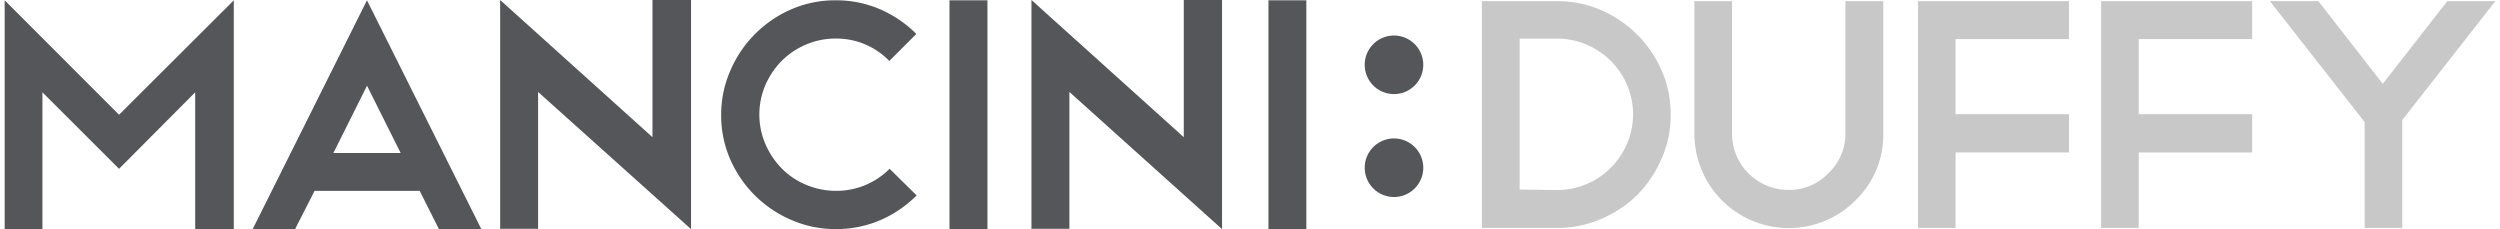
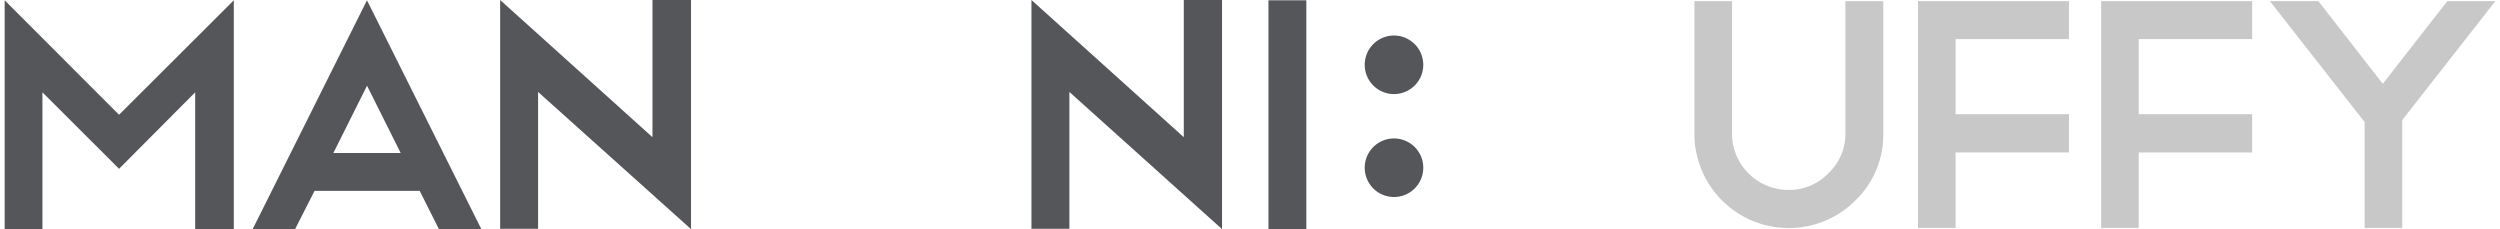
<svg xmlns="http://www.w3.org/2000/svg" id="Layer_1" data-name="Layer 1" viewBox="0 0 412.43 37.8">
  <defs>
    <style>.cls-1{fill:#c8c8c8;}.cls-2{fill:#54565a;}</style>
  </defs>
  <title>mancini-logo</title>
-   <path class="cls-1" d="M244.47.19h12.45a18,18,0,0,1,7.22,1.48,19.19,19.19,0,0,1,10,10,17.89,17.89,0,0,1,1.48,7.23,17.8,17.8,0,0,1-1.48,7.22,19.72,19.72,0,0,1-4,6,19,19,0,0,1-6,4,18,18,0,0,1-7.25,1.48H244.47Zm12.45,31.16a12.14,12.14,0,0,0,4.85-1,12.33,12.33,0,0,0,4-2.7,12.94,12.94,0,0,0,2.67-4,12.34,12.34,0,0,0,0-9.59,12.65,12.65,0,0,0-2.69-4,12.48,12.48,0,0,0-4-2.69,12,12,0,0,0-4.8-1h-6.25v24.9Z" />
  <path class="cls-1" d="M310.69,22a15.06,15.06,0,0,1-4.58,11.05,15.56,15.56,0,0,1-26.58-11V.19h6.2V22a9.3,9.3,0,0,0,9.33,9.33,8.86,8.86,0,0,0,6.57-2.75A8.88,8.88,0,0,0,304.44,22V.19h6.25Z" />
  <path class="cls-1" d="M341.32.19V6.45h-18.7V18.84h18.7v6.31h-18.7V37.6h-6.2V.19Z" />
  <path class="cls-1" d="M371.54.19V6.45H352.83V18.84h18.71v6.31H352.83V37.6h-6.2V.19Z" />
  <path class="cls-1" d="M403.74.19h7.92L396.3,19.81V37.6h-6.2V20.14L374.47.19h8l10.62,13.64Z" />
  <path class="cls-2" d="M7,15.23V37.8H.77V.05L19.64,18.93,38.57.05V37.8H32.2V15.23L19.64,27.85Z" />
  <path class="cls-2" d="M69.24,31.49H51.89L48.68,37.8h-7L60.54.05,79.41,37.8h-7ZM55,25.24h11.1l-5.55-11.1Z" />
  <path class="cls-2" d="M82.51,0l25.13,22.63V0H114V37.8L88.77,15.17V37.75H82.51Z" />
-   <path class="cls-2" d="M137.85.05a18.27,18.27,0,0,1,7.32,1.47,19.27,19.27,0,0,1,6,4.08l-4.46,4.46a12.12,12.12,0,0,0-8.87-3.7,12.31,12.31,0,0,0-4.89,1A12.52,12.52,0,0,0,129,10a13.18,13.18,0,0,0-2.72,4,12.37,12.37,0,0,0,0,9.79,13.21,13.21,0,0,0,2.69,4,12.2,12.2,0,0,0,4,2.69,12.53,12.53,0,0,0,4.92,1,12.32,12.32,0,0,0,8.87-3.64l4.46,4.4a19.27,19.27,0,0,1-6,4.08,18.27,18.27,0,0,1-7.32,1.47,18.08,18.08,0,0,1-7.34-1.5,19.22,19.22,0,0,1-10.09-10,18.08,18.08,0,0,1-1.5-7.34,18,18,0,0,1,1.5-7.26A19.25,19.25,0,0,1,130.51,1.55,18.08,18.08,0,0,1,137.85.05Z" />
-   <path class="cls-2" d="M156.64.05h6.26V37.8h-6.26Z" />
  <path class="cls-2" d="M170.16,0l25.13,22.63V0h6.31V37.8L176.42,15.17V37.75h-6.26Z" />
  <path class="cls-2" d="M209.26.05h6.25V37.8h-6.25Z" />
  <path class="cls-2" d="M234.8,27.67A4.83,4.83,0,1,1,230,22.84,4.83,4.83,0,0,1,234.8,27.67Z" />
  <path class="cls-2" d="M234.8,10.69A4.83,4.83,0,1,1,230,5.86,4.84,4.84,0,0,1,234.8,10.69Z" />
</svg>